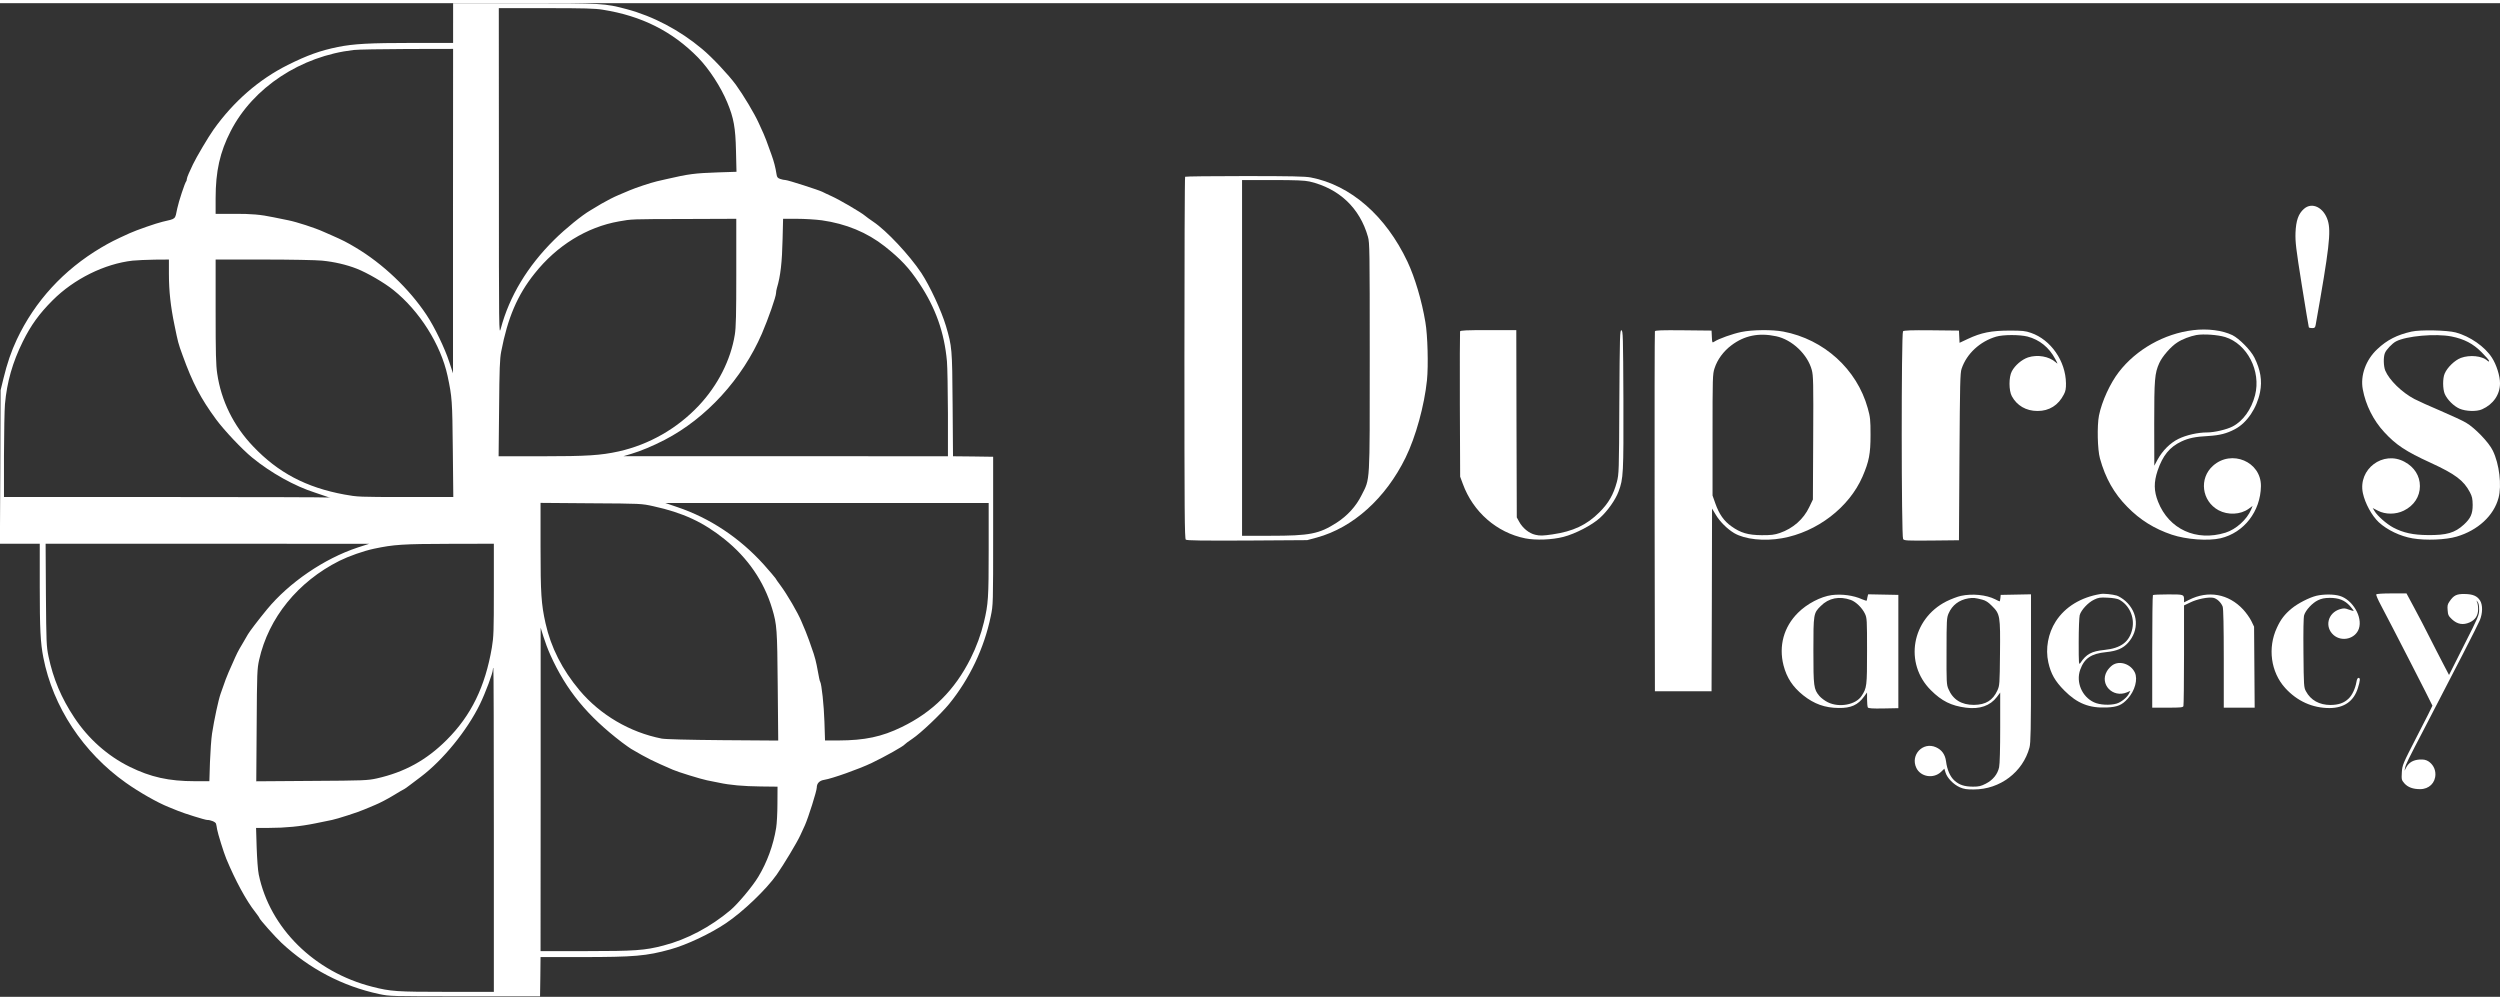
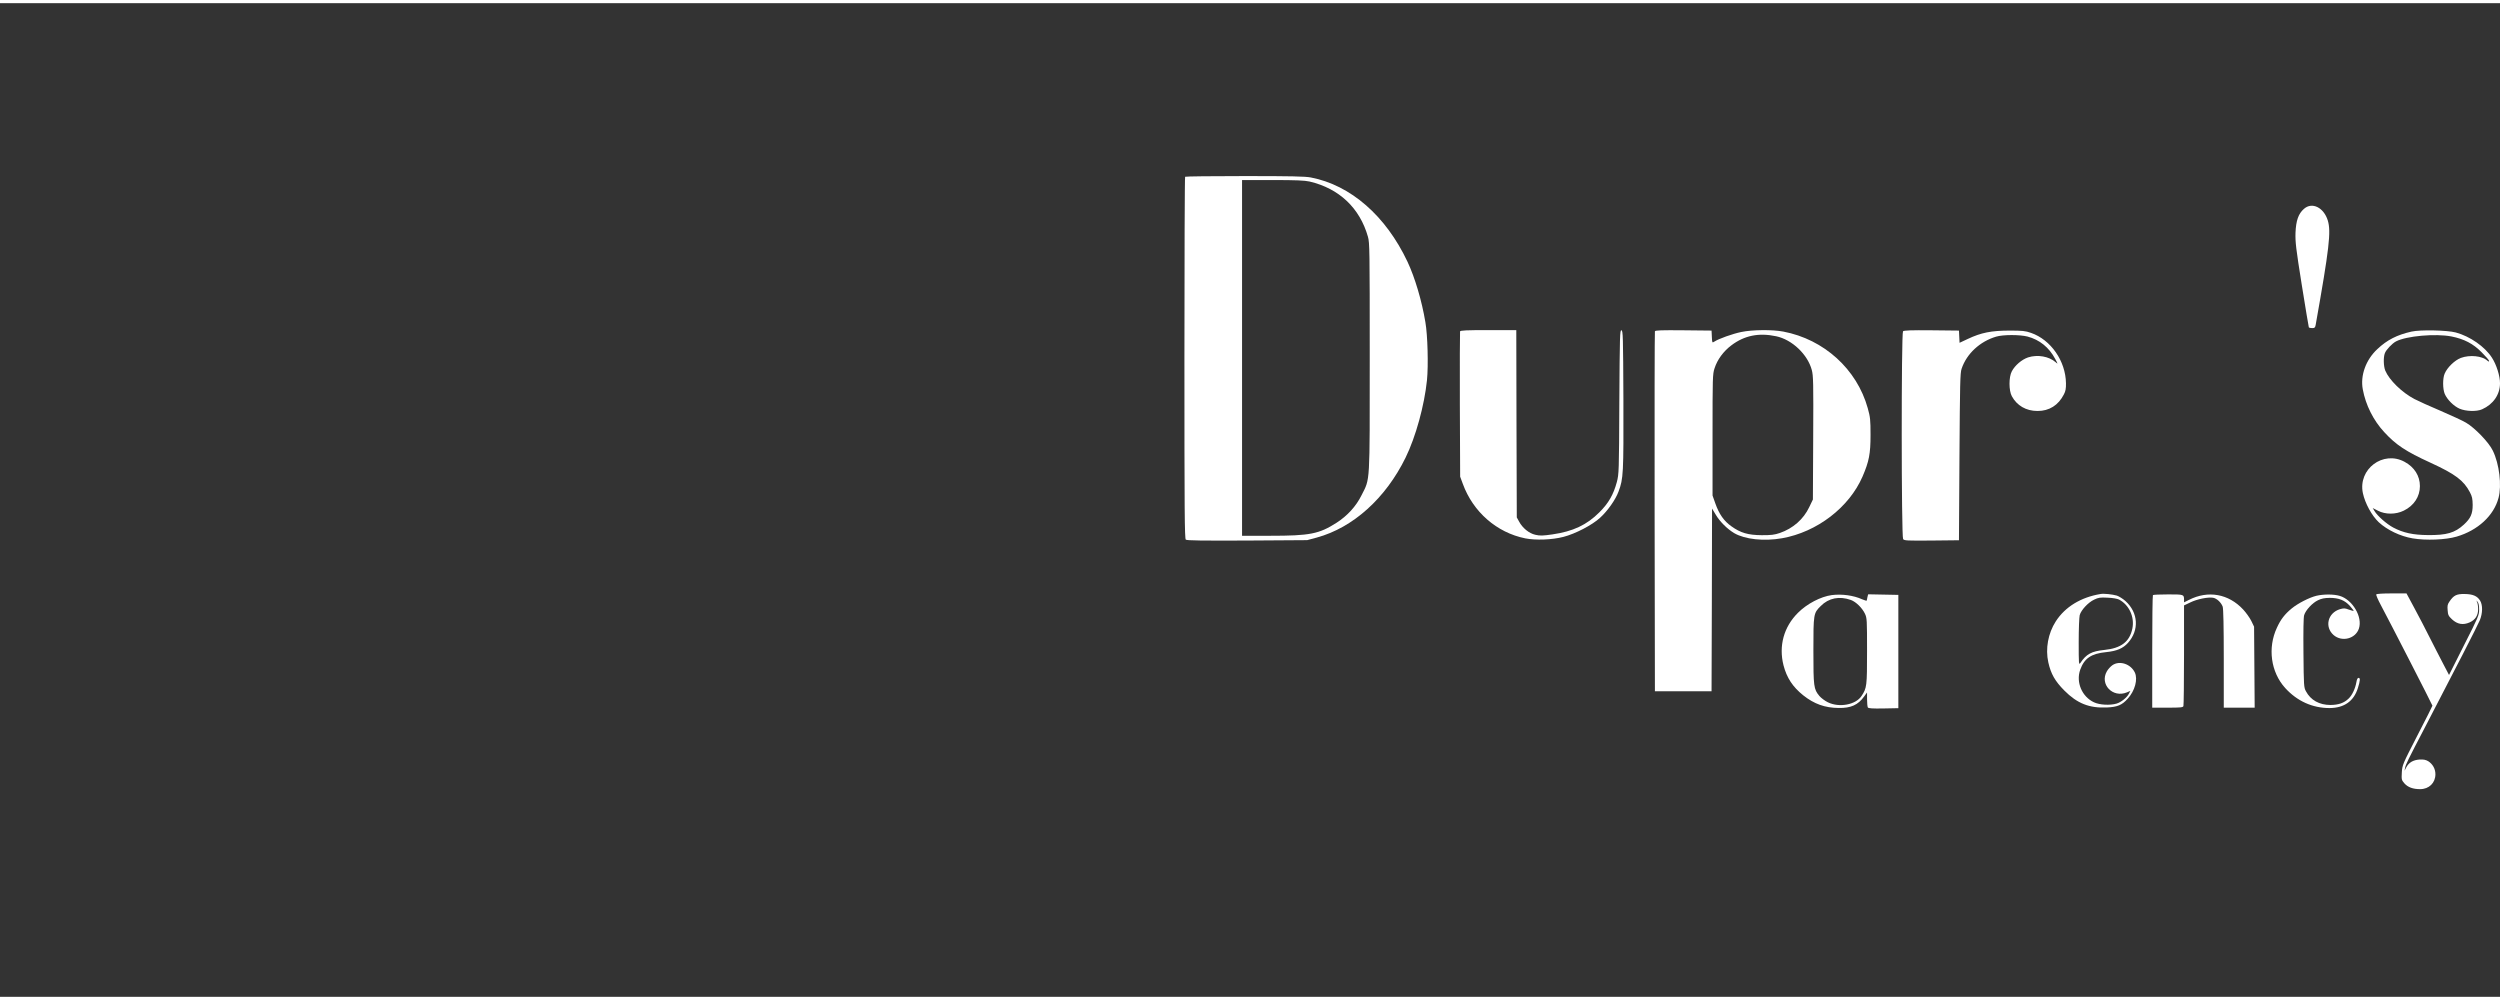
<svg xmlns="http://www.w3.org/2000/svg" version="1.0" width="200" height="80" viewBox="0 0 2516 1000" preserveAspectRatio="xMidYMid meet">
  <rect x="0" y="0" width="2516" height="1000" fill="#333333" stroke="none" />
  <g transform="translate(0,1000) scale(0.1,-0.1)" fill="#fff" stroke="none">
-     <path d="M4560 9800 l0 -200 -402 0 c-442 0 -599 -9 -758 -41 -177 -36 -308        -83 -504 -181 -290 -145 -545 -367 -746 -649 -53 -74 -176 -283 -208 -351 -12        -27 -31 -67 -42 -91 -11 -24 -20 -50 -20 -58 0 -9 -3 -19 -6 -22 -13 -13 -76        -204 -90 -272 -24 -115 -9 -102 -149 -135 -61 -14 -262 -84 -330 -115 -152        -69 -193 -90 -287 -145 -379 -225 -666 -538 -849 -925 -56 -119 -97 -239 -135        -395 l-28 -115 -3 -772 -4 -773 201 0 200 0 0 -429 c0 -430 7 -567 36 -716 97        -497 401 -957 831 -1261 134 -95 315 -198 429 -244 44 -17 88 -36 99 -40 54        -23 269 -90 289 -90 37 0 85 -20 90 -38 3 -10 8 -35 11 -57 7 -42 67 -235 92        -295 91 -219 202 -424 292 -537 22 -29 41 -55 41 -59 0 -12 159 -191 223 -251        279 -260 614 -436 982 -515 110 -23 111 -23 865 -23 l755 0 3 198 2 197 413 0        c531 0 654 11 892 77 164 45 406 159 561 264 172 115 408 342 511 489 72 103        204 323 237 395 15 33 36 78 46 100 34 75 120 347 120 381 0 43 28 71 77 78        76 12 348 108 477 170 132 63 320 169 331 186 3 5 38 31 77 57 84 56 285 247        369 349 207 254 354 563 420 884 24 115 24 116 24 860 l0 745 -202 3 -202 2        -4 523 c-4 564 -6 580 -67 788 -46 154 -161 401 -248 534 -120 180 -350 426        -483 515 -35 24 -73 51 -84 61 -35 31 -257 161 -335 196 -41 19 -83 38 -93 44        -32 17 -348 119 -372 119 -12 0 -36 5 -53 11 -26 9 -33 18 -37 47 -11 71 -26        128 -51 197 -49 137 -65 180 -79 210 -8 17 -30 65 -49 108 -42 94 -156 284        -231 387 -74 100 -239 276 -339 359 -225 189 -493 330 -760 401 -218 58 -244        60 -1028 60 l-718 0 0 -200z m1507 134 c391 -62 700 -218 958 -481 111 -114        230 -296 295 -454 64 -154 82 -252 87 -485 l5 -211 -188 -6 c-233 -8 -293 -16        -514 -67 -19 -5 -64 -15 -100 -23 -63 -15 -211 -64 -274 -91 -17 -7 -67 -28        -111 -47 -44 -18 -122 -58 -173 -88 -51 -31 -101 -60 -110 -66 -82 -47 -250        -183 -363 -295 -271 -268 -453 -571 -539 -895 -19 -69 -19 -46 -19 1578 l-1        1647 475 0 c382 0 494 -3 572 -16z m-1508 -2026 l0 -1633 -38 115 c-44 136        -147 350 -228 472 -175 264 -441 517 -716 680 -89 53 -124 71 -242 123 -16 7        -52 23 -80 35 -85 39 -272 99 -353 115 -42 8 -108 22 -147 30 -134 28 -225 36        -404 35 l-181 0 0 156 c0 273 43 465 152 677 225 438 705 755 1238 816 41 5        283 9 538 10 l462 1 -1 -1632z m2851 -615 c0 -428 -3 -557 -15 -630 -41 -254        -171 -510 -363 -714 -217 -230 -498 -391 -805 -460 -182 -40 -319 -49 -775        -49 l-434 0 5 483 c3 396 7 498 21 570 65 339 163 570 337 787 223 281 525        467 849 524 128 23 120 23 668 24 l512 2 0 -537z m860 522 c245 -35 456 -122        635 -263 160 -127 244 -216 347 -372 164 -246 252 -495 278 -784 5 -56 9 -293        10 -528 l0 -428 -1632 1 -1633 0 80 24 c94 28 214 78 334 140 419 217 781 613        979 1070 64 149 142 372 142 407 0 12 4 35 9 52 36 119 52 259 57 494 l5 202        139 0 c77 0 189 -7 250 -15z m-6570 -544 c0 -167 17 -324 56 -511 36 -175 37        -182 82 -305 100 -277 182 -433 337 -644 82 -111 262 -302 364 -385 187 -153        427 -287 632 -352 97 -31 195 -67 136 -49 -10 3 -750 5 -1643 5 l-1624 0 0        418 c1 229 5 462 10 517 20 223 76 420 180 630 81 164 165 280 300 415 215        215 522 367 805 399 44 4 144 9 223 10 l142 1 0 -149z m1541 138 c124 -12 247        -41 349 -81 107 -42 277 -141 368 -214 264 -211 478 -550 546 -864 46 -216 48        -249 53 -742 l5 -478 -480 0 c-470 0 -484 1 -616 25 -385 71 -667 220 -918        484 -197 206 -322 459 -362 733 -13 86 -16 204 -16 627 l0 521 484 0 c267 0        530 -5 587 -11z m3336 -2472 c296 -65 501 -160 714 -331 236 -189 398 -426        480 -700 48 -161 51 -201 56 -779 l5 -548 -559 4 c-349 3 -579 9 -614 16 -321        63 -619 239 -826 485 -175 208 -289 433 -343 676 -43 193 -50 299 -50 766 l0        445 508 -4 c506 -3 507 -3 629 -30z m3373 -434 c0 -489 -4 -549 -48 -733 -29        -121 -76 -250 -134 -365 -159 -317 -381 -539 -693 -690 -201 -98 -372 -134        -636 -135 l-136 0 -6 188 c-5 164 -28 379 -43 404 -5 7 -9 26 -35 166 -5 29        -19 81 -30 115 -29 87 -69 198 -80 222 -5 11 -24 57 -43 102 -36 88 -145 274        -211 363 -23 30 -46 63 -51 73 -6 9 -59 72 -118 138 -243 269 -543 468 -871        578 l-120 41 1628 0 1627 0 0 -467z m-6350 19 c-338 -112 -691 -353 -914 -624        -92 -112 -175 -222 -191 -250 -7 -13 -32 -57 -57 -98 -44 -73 -55 -96 -97        -192 -12 -27 -30 -67 -40 -90 -18 -40 -34 -83 -81 -218 -22 -62 -64 -258 -86        -400 -8 -52 -17 -182 -21 -287 l-6 -193 -146 0 c-262 0 -445 41 -656 145 -223        110 -416 282 -557 495 -131 197 -213 392 -260 617 -21 102 -22 136 -26 621        l-3 512 1628 0 1628 -1 -115 -37z m1370 -424 c0 -418 -2 -475 -20 -583 -67        -394 -209 -685 -455 -930 -203 -203 -423 -324 -703 -387 -92 -20 -125 -22        -655 -25 l-558 -4 4 563 c3 534 5 568 25 660 95 423 390 786 808 996 95 47        241 99 349 122 198 42 290 48 758 49 l447 1 0 -462z m569 -658 c160 -355 371        -612 720 -879 39 -29 81 -59 93 -66 13 -7 61 -35 108 -62 47 -27 130 -68 185        -92 55 -24 111 -48 125 -55 48 -22 285 -95 345 -107 33 -6 87 -17 120 -24 109        -24 247 -36 420 -38 l170 -2 -1 -170 c0 -93 -6 -204 -13 -245 -28 -174 -92        -347 -179 -491 -57 -96 -206 -273 -280 -336 -200 -169 -441 -297 -676 -357        -186 -49 -288 -56 -782 -56 l-454 0 1 1628 0 1627 28 -90 c15 -49 46 -133 70        -185z m-569 -1760 l0 -1630 -475 0 c-501 0 -564 4 -747 51 -584 148 -1033 591        -1144 1130 -9 43 -17 157 -21 272 l-6 197 130 0 c165 0 317 15 468 46 66 14        141 29 166 34 48 9 272 81 324 105 17 7 66 28 110 46 44 18 127 61 184 96 57        35 105 63 108 63 3 0 32 21 66 47 34 26 80 60 102 77 223 168 467 468 595 731        56 115 130 314 130 348 0 10 2 17 5 17 3 0 5 -733 5 -1630z" />
    <path d="M11927 8253 c-4 -3 -7 -824 -7 -1823 0 -1559 2 -1819 14 -1829 11 -9        165 -11 618 -9 l603 4 97 26 c366 100 694 396 894 805 102 208 189 525 215        778 15 148 7 454 -16 585 -36 216 -105 448 -180 608 -218 462 -572 771 -973        848 -58 11 -199 14 -666 14 -326 0 -596 -3 -599 -7z m1253 -48 c297 -70 505        -266 587 -556 17 -60 18 -130 18 -1209 0 -1297 5 -1219 -82 -1391 -55 -112        -143 -208 -252 -278 -176 -113 -269 -131 -668 -131 l-283 0 0 1790 0 1790 308        0 c238 0 322 -4 372 -15z" />
    <path d="M23187 7930 c-56 -49 -80 -118 -85 -240 -3 -93 4 -155 63 -525 37        -231 69 -423 71 -427 3 -5 18 -8 34 -8 25 0 30 5 35 33 137 771 156 937 122        1050 -41 132 -159 189 -240 117z" />
-     <path d="M22070 6709 c-290 -35 -571 -194 -746 -421 -88 -114 -171 -295 -200        -438 -20 -103 -15 -343 10 -432 55 -199 142 -353 276 -488 128 -131 272 -220        447 -279 146 -49 366 -65 491 -36 236 56 402 271 406 524 3 247 -296 373 -483        205 -142 -127 -113 -355 56 -447 95 -51 221 -45 303 14 l40 29 -14 -35 c-43        -102 -153 -201 -259 -234 -295 -91 -569 35 -678 311 -43 109 -44 196 -5 313        52 153 121 238 240 294 73 34 138 48 271 55 115 7 185 25 268 69 120 63 220        211 252 372 23 116 5 225 -57 349 -37 74 -153 191 -221 225 -102 49 -251 68        -397 50z m324 -69 c222 -69 363 -342 301 -585 -37 -144 -122 -262 -228 -316        -58 -30 -182 -59 -253 -59 -95 0 -211 -26 -290 -65 -84 -41 -161 -119 -211        -210 l-32 -60 -1 419 c0 454 5 511 51 614 30 67 118 168 182 208 50 33 128 62        190 74 73 13 216 3 291 -20z" />
    <path d="M14694 6697 c-2 -7 -3 -339 -2 -738 l3 -724 27 -73 c103 -282 341        -490 628 -548 106 -21 269 -15 385 15 120 31 289 119 368 192 76 69 156 182        186 264 49 130 51 180 49 925 -3 642 -4 695 -20 698 -15 3 -17 -48 -21 -720        -3 -706 -4 -725 -25 -807 -34 -126 -83 -213 -177 -306 -126 -126 -264 -191        -471 -221 -97 -14 -125 -15 -172 -4 -63 14 -130 68 -165 135 l-22 40 -3 943        -2 942 -281 0 c-221 0 -281 -3 -285 -13z" />
    <path d="M16655 6698 c-3 -7 -4 -825 -3 -1818 l3 -1805 285 0 285 0 3 920 2        919 38 -63 c41 -69 115 -143 186 -185 107 -62 298 -83 480 -51 352 62 676 310        811 622 65 151 80 228 80 418 0 154 -3 179 -28 269 -109 392 -440 693 -850        771 -112 21 -310 19 -422 -4 -88 -18 -228 -68 -272 -97 -22 -14 -22 -13 -25        49 l-3 62 -283 3 c-221 2 -284 0 -287 -10z m1220 -50 c161 -34 317 -183 359        -340 15 -56 17 -128 14 -683 l-3 -620 -37 -77 c-58 -122 -163 -214 -296 -260        -56 -19 -87 -22 -182 -22 -138 1 -213 23 -306 90 -74 52 -123 122 -161 230        l-28 79 0 610 c0 579 1 613 20 670 28 88 90 172 170 232 131 99 276 128 450        91z" />
    <path d="M19152 6698 c-18 -18 -17 -2067 1 -2091 11 -16 37 -17 287 -15 l275        3 5 840 c5 741 7 846 22 887 51 151 185 274 347 322 71 21 237 21 316 1 121        -32 217 -109 279 -226 28 -52 28 -53 5 -33 -67 60 -184 80 -279 49 -62 -21        -132 -80 -163 -140 -31 -57 -31 -193 0 -250 51 -95 144 -149 258 -149 118 -1        211 58 266 167 17 32 22 59 21 112 -3 223 -152 438 -352 507 -57 20 -84 23        -220 23 -181 -1 -280 -20 -416 -84 l-83 -39 -3 61 -3 62 -275 3 c-206 2 -279        -1 -288 -10z" />
    <path d="M24270 6695 c-146 -33 -247 -84 -345 -177 -115 -107 -172 -265 -146        -404 29 -158 107 -314 217 -432 118 -128 216 -193 465 -307 248 -114 334 -178        396 -297 23 -44 27 -65 28 -128 0 -90 -21 -135 -88 -197 -91 -84 -175 -108        -362 -106 -150 1 -249 23 -348 75 -68 36 -162 119 -190 167 l-18 30 53 -27        c75 -39 179 -39 260 1 102 50 162 141 162 247 0 103 -56 191 -154 244 -216        118 -471 -73 -420 -315 22 -103 90 -227 160 -293 85 -78 216 -141 340 -162        134 -23 335 -15 445 18 213 63 373 211 420 389 34 125 8 342 -57 475 -39 83        -181 230 -270 282 -31 19 -146 72 -255 119 -109 46 -228 100 -264 119 -126 66        -254 191 -294 287 -17 42 -20 133 -4 174 12 34 74 99 112 119 104 55 399 81        558 50 129 -26 218 -72 305 -160 41 -41 74 -79 74 -86 0 -9 -5 -8 -18 3 -53        48 -176 60 -266 27 -61 -23 -137 -96 -163 -158 -21 -48 -20 -155 1 -205 25        -57 90 -122 149 -148 63 -27 172 -31 227 -6 112 50 180 148 180 262 0 73 -35        186 -81 257 -71 111 -220 215 -364 254 -85 23 -357 29 -445 9z" />
    <path d="M21140 4054 c-199 -33 -357 -130 -451 -276 -77 -120 -105 -274 -75        -411 26 -117 68 -190 161 -284 130 -131 252 -179 429 -171 107 5 152 24 210        89 72 79 103 195 71 263 -41 86 -153 123 -225 74 -19 -13 -45 -41 -57 -63 -74        -130 60 -270 202 -211 l35 15 -15 -29 c-20 -39 -78 -85 -124 -99 -66 -19 -170        -14 -227 13 -121 56 -183 202 -139 327 41 115 110 163 261 178 108 11 169 37        220 93 115 128 104 304 -25 421 -27 24 -66 48 -87 55 -47 13 -130 22 -164 16z        m186 -56 c102 -54 158 -176 134 -292 -27 -132 -113 -198 -282 -215 -129 -13        -182 -42 -241 -131 -16 -23 -17 -11 -17 210 0 129 5 251 10 271 14 51 85 128        145 156 43 21 61 24 135 20 52 -2 97 -10 116 -19z" />
    <path d="M23915 4050 c-4 -6 17 -54 46 -108 95 -178 519 -1005 519 -1012 0 -4        -68 -139 -152 -301 -149 -290 -151 -295 -156 -370 -4 -73 -3 -77 26 -111 35        -39 86 -58 158 -58 90 0 154 63 154 150 0 54 -27 102 -72 131 -26 15 -46 19        -89 17 -64 -5 -107 -30 -133 -80 l-17 -33 6 30 c7 35 22 67 209 425 291 558        521 1007 543 1060 29 71 30 153 3 197 -29 47 -73 66 -157 67 -80 1 -109 -13        -151 -75 -20 -28 -23 -43 -19 -88 3 -48 9 -59 44 -92 54 -50 111 -60 177 -31        58 26 86 70 86 135 0 27 -5 58 -11 70 -10 21 -10 21 5 3 11 -13 16 -40 16 -79        0 -56 -7 -73 -152 -358 l-151 -300 -59 113 c-33 62 -93 181 -135 263 -41 83        -111 216 -155 298 l-79 147 -149 0 c-90 0 -151 -4 -155 -10z" />
    <path d="M18435 4043 c-111 -15 -249 -87 -340 -178 -143 -142 -195 -333 -146        -528 33 -127 93 -218 199 -303 110 -87 218 -126 357 -127 123 -2 194 30 256        116 l29 40 0 -69 c0 -38 4 -75 8 -82 7 -9 45 -12 158 -10 l149 3 0 570 0 570        -152 3 -152 3 -7 -28 c-3 -16 -6 -31 -7 -35 -1 -4 -22 2 -47 13 -86 39 -204        55 -305 42z m192 -49 c52 -19 114 -80 142 -139 20 -43 21 -60 21 -374 0 -355        -2 -373 -56 -454 -58 -88 -224 -119 -338 -63 -31 15 -69 44 -86 64 -57 69 -60        93 -60 456 0 371 1 377 74 449 80 81 187 102 303 61z" />
-     <path d="M19734 4035 c-33 -7 -98 -32 -145 -55 -350 -177 -429 -623 -157 -894        110 -110 206 -157 353 -176 139 -18 244 19 312 108 l33 44 0 -351 c0 -215 -4        -370 -11 -401 -15 -70 -62 -128 -134 -165 -49 -25 -70 -30 -129 -30 -87 1        -137 17 -187 62 -43 39 -73 107 -84 193 -9 69 -43 116 -102 142 -131 58 -259        -78 -197 -208 43 -91 172 -112 248 -41 l34 33 12 -39 c16 -54 80 -120 143        -148 42 -18 70 -23 142 -22 263 0 494 175 560 423 12 46 15 181 15 798 l0 743        -152 -3 -153 -3 -3 -32 c-2 -18 -5 -33 -8 -33 -3 0 -23 9 -45 21 -90 45 -230        59 -345 34z m216 -38 c32 -8 60 -25 97 -63 82 -81 85 -100 81 -481 -3 -308 -4        -320 -26 -369 -46 -101 -118 -145 -237 -146 -125 0 -211 53 -256 160 -19 43        -20 70 -19 380 0 314 2 338 21 381 36 83 105 135 198 151 49 8 68 6 141 -13z" />
    <path d="M21667 4043 c-4 -3 -7 -260 -7 -570 l0 -563 154 0 c131 0 155 2 160        16 3 9 6 240 6 514 l0 499 63 30 c69 34 180 56 230 47 38 -7 80 -47 96 -89 7        -19 11 -198 11 -523 l0 -494 155 0 156 0 -3 408 -3 407 -28 58 c-16 32 -53 84        -82 115 -147 158 -352 195 -545 97 l-50 -25 0 24 c0 56 0 56 -159 56 -81 0        -151 -3 -154 -7z" />
    <path d="M23312 4036 c-73 -18 -187 -77 -249 -128 -70 -58 -110 -110 -148        -193 -95 -203 -62 -447 83 -607 120 -132 274 -202 447 -202 147 1 244 69 285        202 24 76 25 102 6 102 -9 0 -17 -16 -21 -42 -11 -64 -42 -132 -78 -166 -46        -45 -101 -64 -182 -65 -113 0 -200 48 -248 138 -21 38 -22 54 -25 385 -2 224        0 358 7 381 15 50 82 123 139 150 35 17 65 23 117 24 94 0 153 -24 205 -82 22        -25 39 -47 37 -49 -1 -2 -23 4 -49 13 -39 15 -51 15 -89 4 -122 -37 -157 -178        -64 -260 84 -73 221 -38 255 65 39 117 -64 291 -193 329 -60 18 -162 18 -235        1z" />
  </g>
</svg>